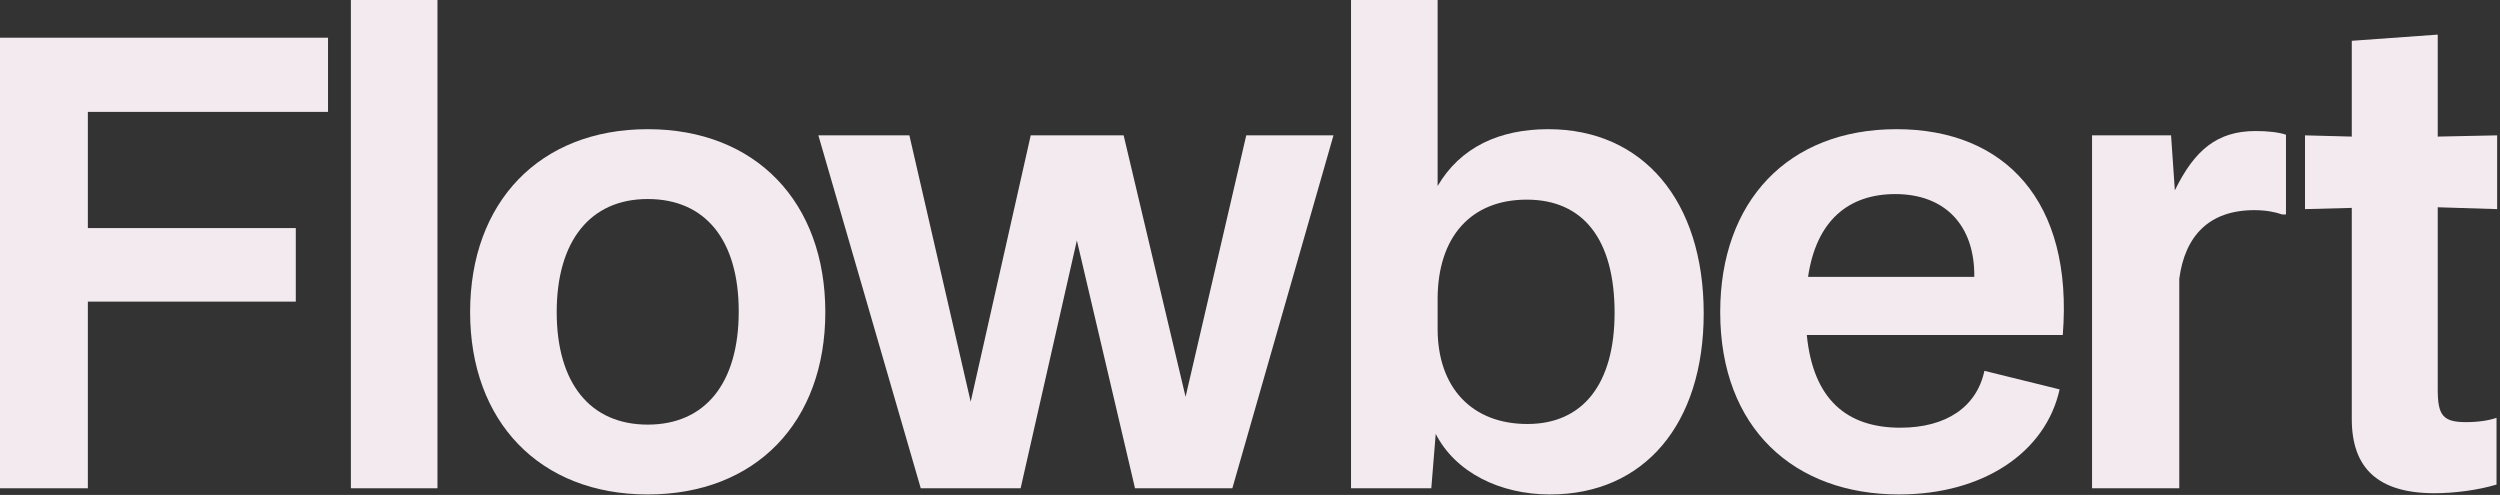
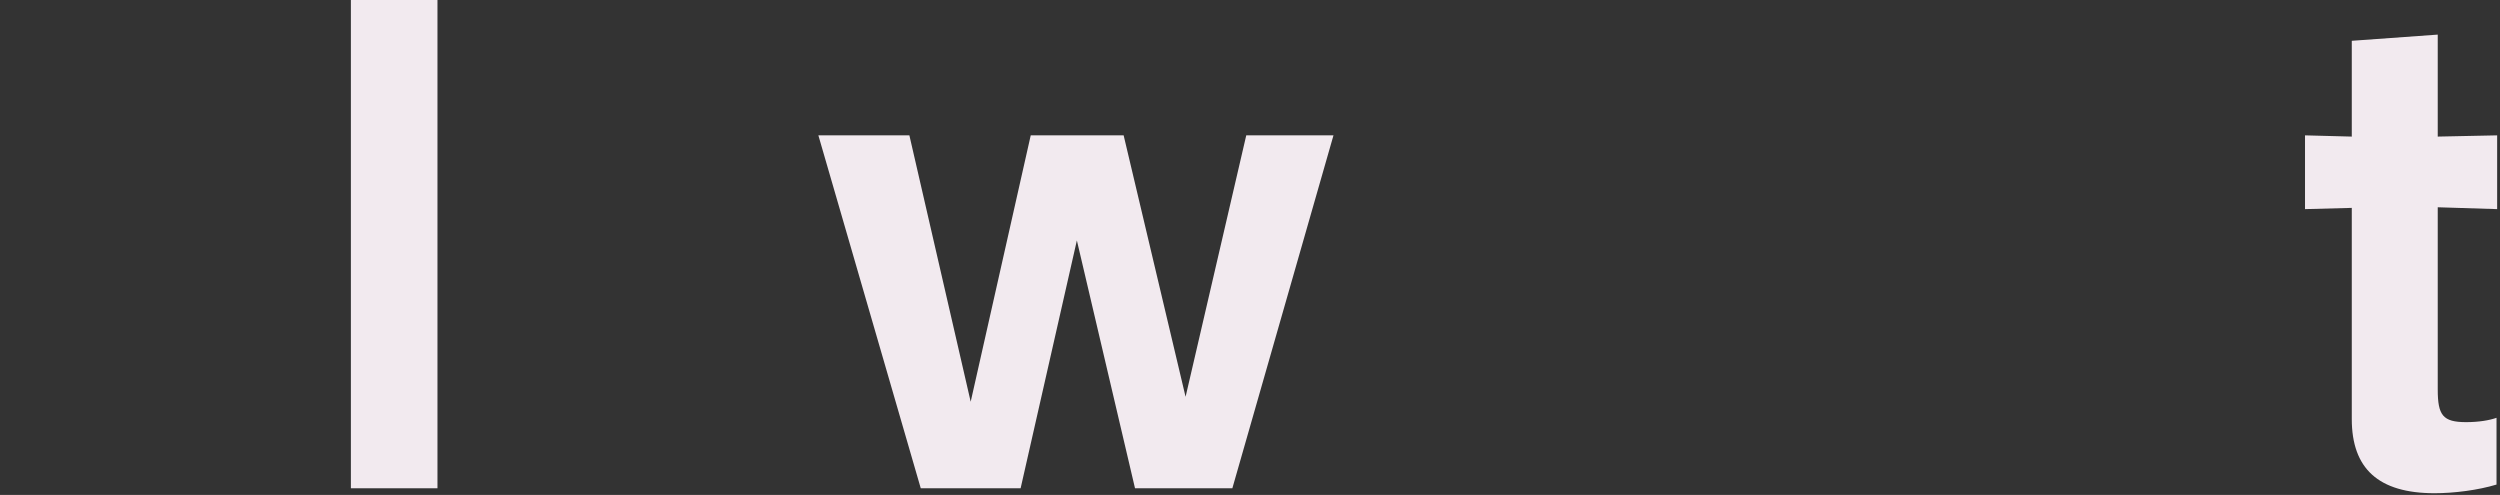
<svg xmlns="http://www.w3.org/2000/svg" width="596" height="118" viewBox="0 0 596 118" fill="none">
  <rect x="0" y="0" width="596" height="118" fill="#333333" stroke="none" />
  <path d="M580.403 117.583C566.993 117.583 560.665 111.689 560.665 99.901V49.56L549.515 49.854V32.269L560.665 32.563V9.725L581.157 8.251V32.563L595.32 32.269V49.854L581.157 49.412V92.828C581.157 99.017 582.362 100.638 587.937 100.638C590.951 100.638 593.512 100.196 595.17 99.606V115.52C590.8 116.846 585.074 117.583 580.403 117.583Z" fill="#F2EAEF" />
-   <path d="M498.745 116.404V32.269H517.58L518.484 45.383C523.155 35.805 528.553 31.237 537.744 31.237C540.607 31.237 543.319 31.532 544.976 32.121V51.129H544.072C542.415 50.54 540.155 50.098 537.443 50.098C526.594 50.098 520.894 56.286 519.538 66.453V116.404H498.745Z" fill="#F2EAEF" />
-   <path d="M452.739 117.878C427.727 117.878 410.098 102.112 410.098 74.41C410.098 48.035 426.22 30.796 452.137 30.796C477.902 30.796 494.326 47.888 491.765 79.862H430.741C432.247 95.186 440.233 101.964 453.041 101.964C464.04 101.964 471.273 96.955 473.081 88.408L491.011 92.829C487.696 107.858 472.779 117.878 452.739 117.878ZM451.835 46.267C440.685 46.267 433.001 52.603 431.042 66.012H470.67C470.821 53.782 463.739 46.267 451.835 46.267Z" fill="#F2EAEF" />
-   <path d="M322.085 116.404V0H342.728V44.352C348.152 35.069 357.494 30.796 369.096 30.796C391.698 30.796 406.163 47.888 406.163 74.705C406.163 101.08 391.999 117.878 369.548 117.878C357.494 117.878 346.947 112.573 342.276 103.438L341.221 116.404H322.085ZM342.728 78.389C342.728 92.534 351.015 101.08 364.124 101.08C377.384 101.08 384.917 91.502 384.917 74.558C384.917 57.171 377.534 47.593 363.973 47.593C350.714 47.593 342.728 56.434 342.728 71.316V78.389Z" fill="#F2EAEF" />
  <path d="M219.509 116.404L195.099 32.269H216.797L231.412 95.776L245.726 32.269H267.876L282.642 94.597L297.107 32.269H317.901L293.792 116.404H270.588L256.726 57.318L243.316 116.404H219.509Z" fill="#F2EAEF" />
-   <path d="M154.415 117.878C128.649 117.878 112.075 100.491 112.075 74.41C112.075 48.183 128.649 30.796 154.415 30.796C180.181 30.796 196.755 48.183 196.755 74.41C196.755 100.638 180.181 117.878 154.415 117.878ZM154.415 101.228C168.126 101.228 176.112 91.355 176.112 74.263C176.112 57.171 168.126 47.446 154.415 47.446C140.703 47.446 132.718 57.466 132.718 74.41C132.718 91.355 140.703 101.228 154.415 101.228Z" fill="#F2EAEF" />
  <path d="M83.65 116.404V0H104.293V116.404H83.65Z" fill="#F2EAEF" />
-   <path d="M0 116.405V8.989H78.201V26.671H20.944V54.372H70.517V71.906H20.944V116.405H0Z" fill="#F2EAEF" />
</svg>